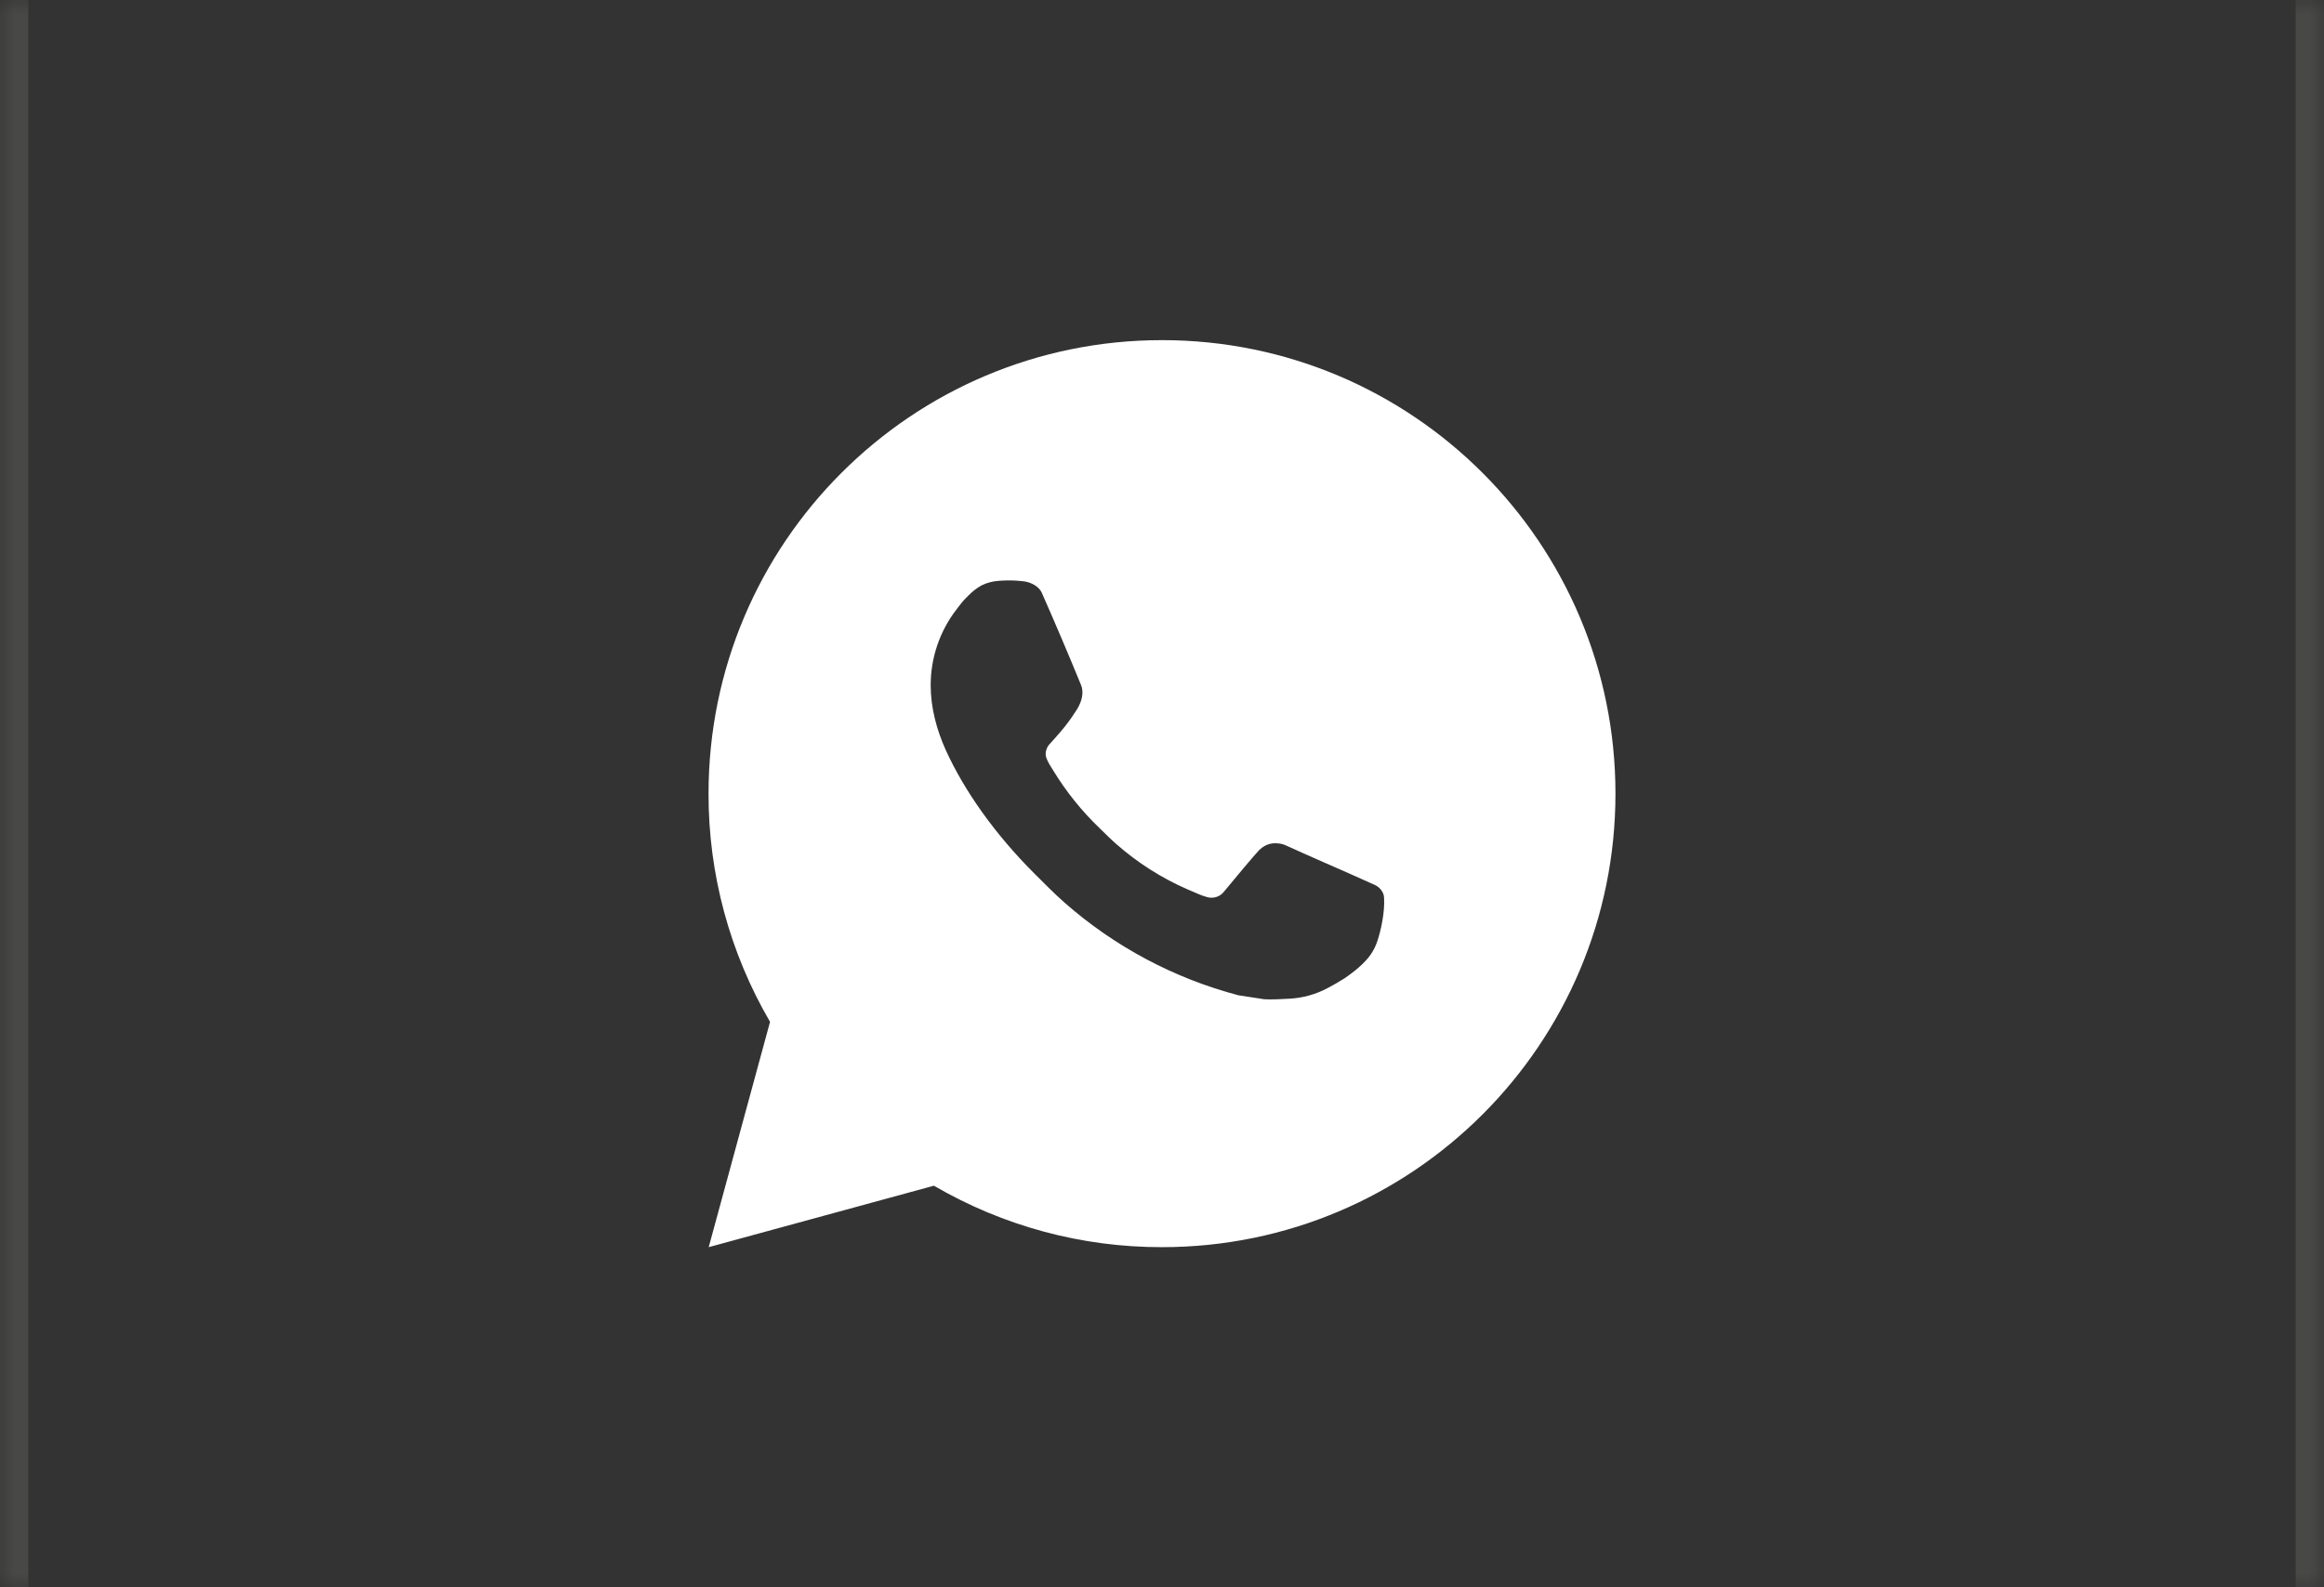
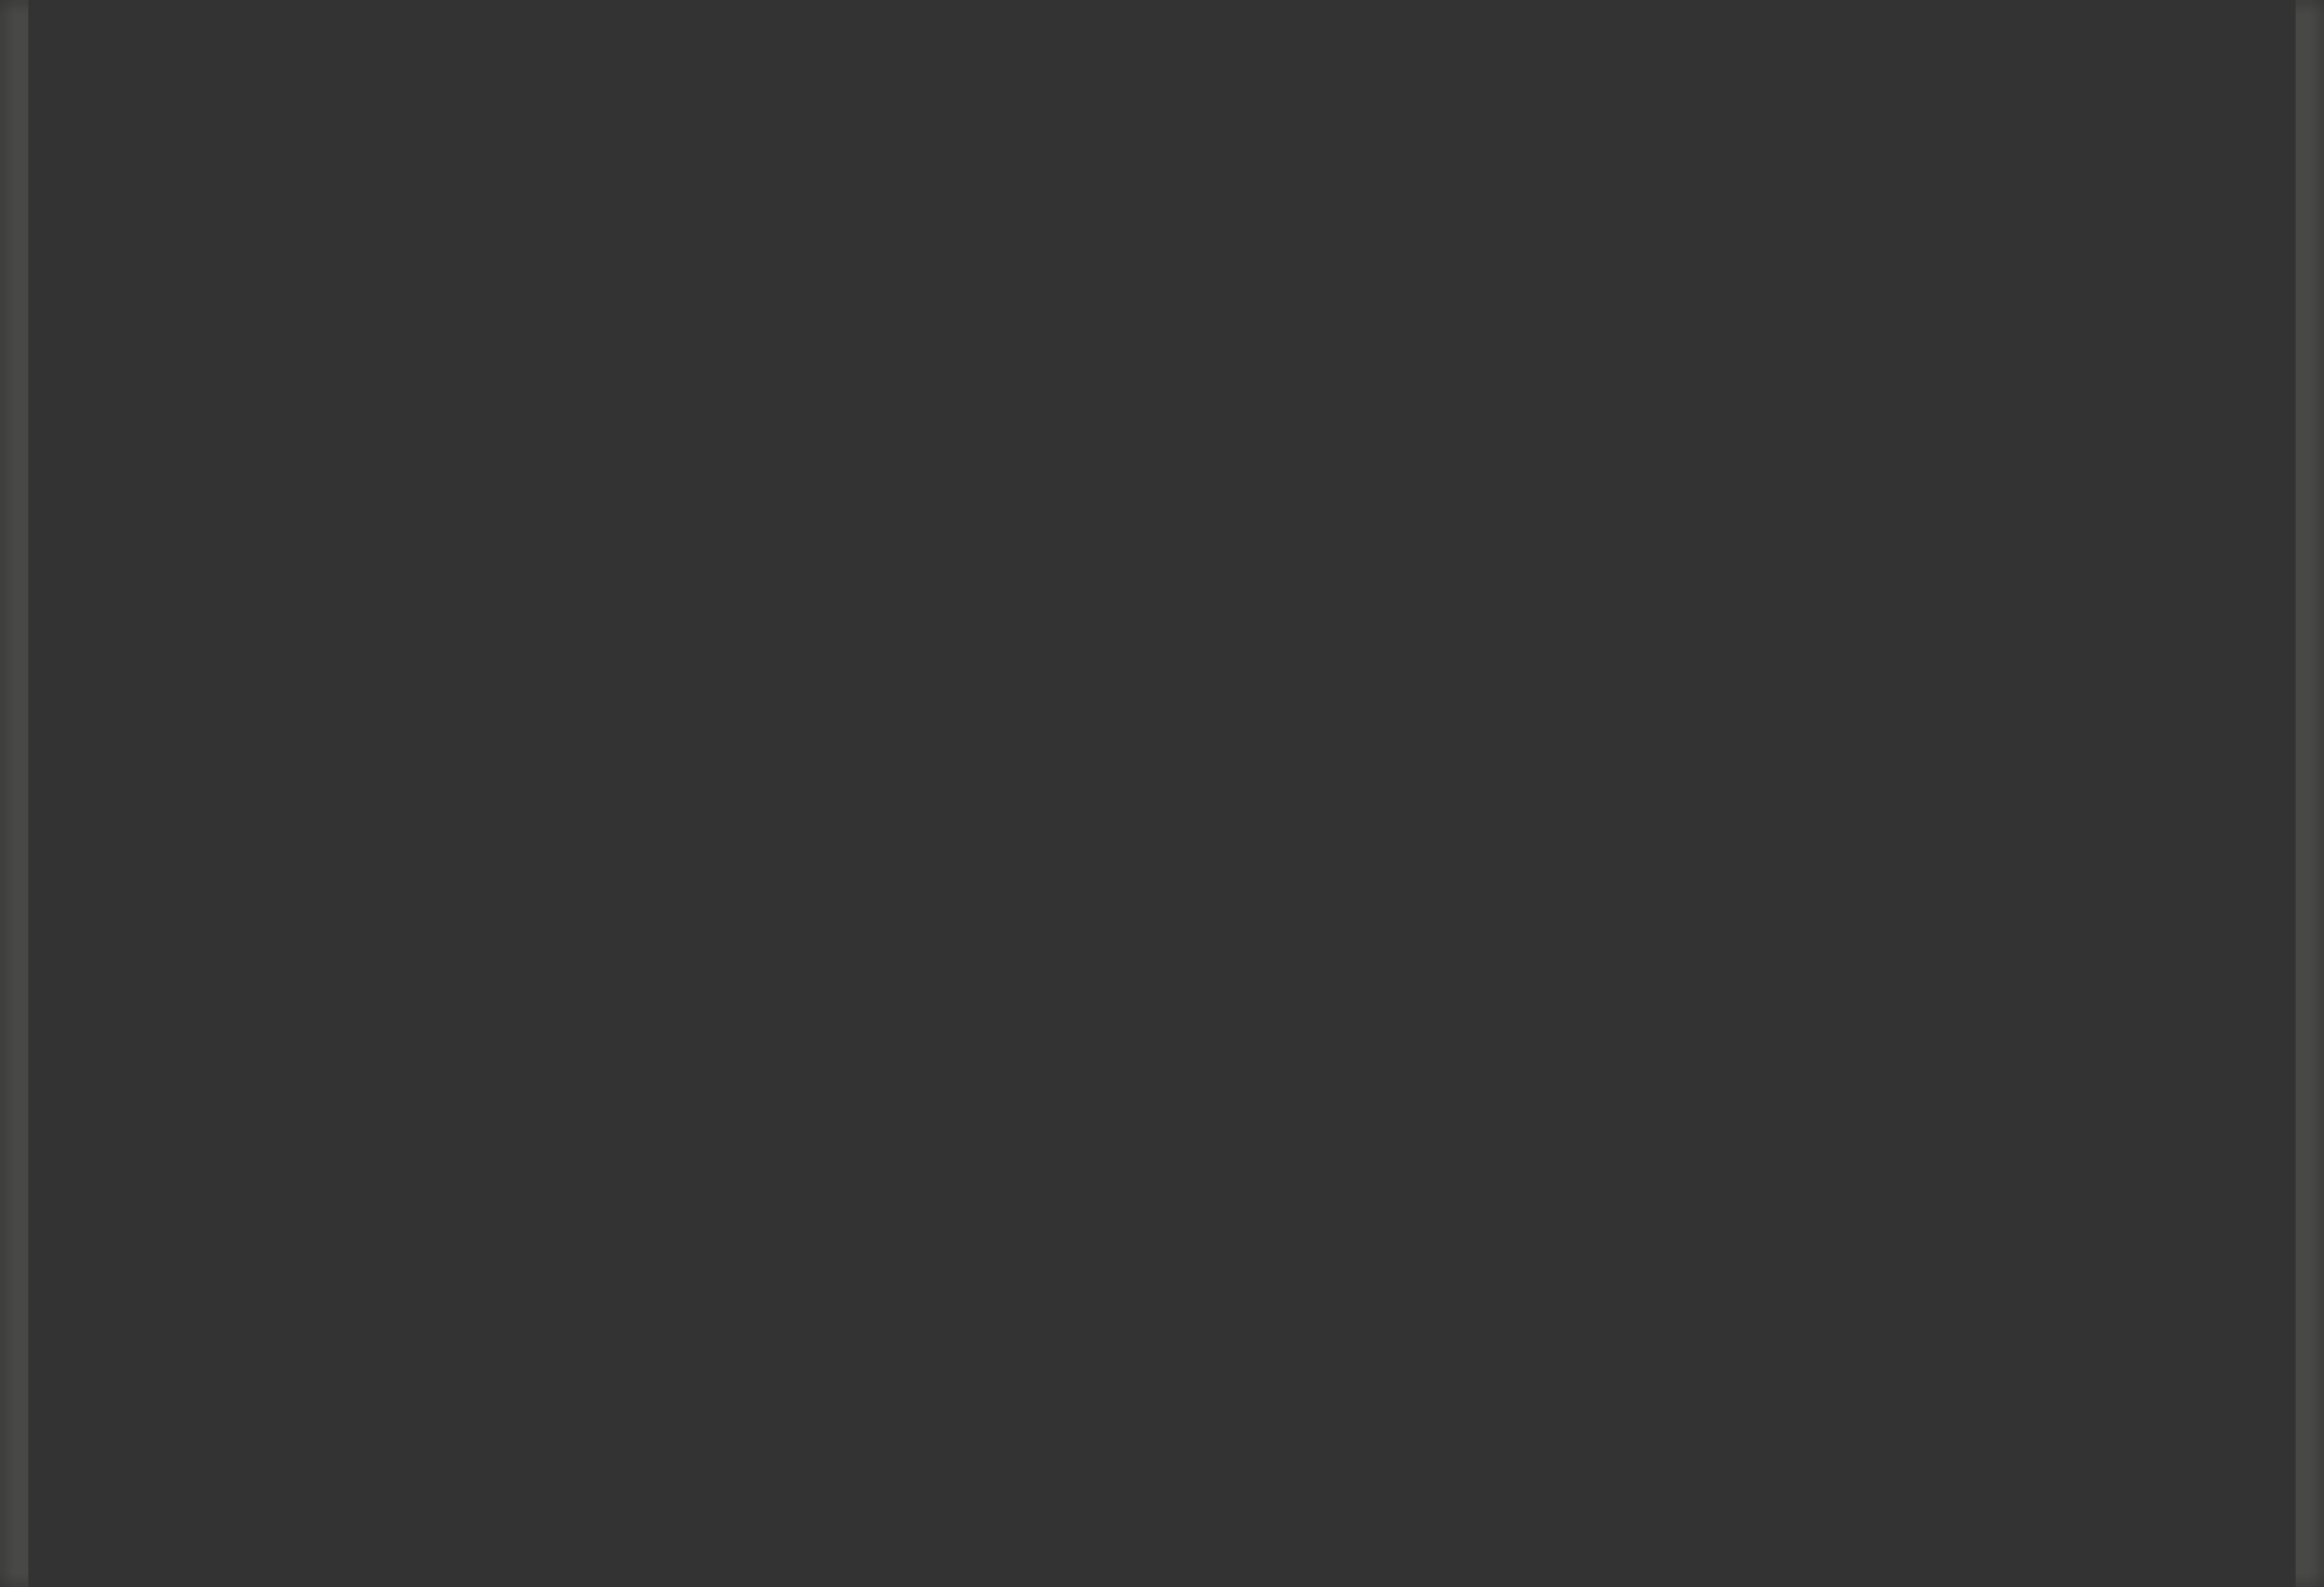
<svg xmlns="http://www.w3.org/2000/svg" width="82" height="56" viewBox="0 0 82 56" fill="none">
  <rect x="0" y="0" width="82" height="56" fill="#333333" stroke="none" />
  <mask id="path-1-inside-1_513_1748" fill="white">
    <path d="M0 0H82V56H0V0Z" />
  </mask>
  <path d="M82 0H81V56H82H83V0H82ZM0 56H1V0H0H-1V56H0Z" fill="#E5E2DB" fill-opacity="0.12" mask="url(#path-1-inside-1_513_1748)" />
-   <path d="M41 12C49.837 12 57 19.163 57 28C57 36.837 49.837 44 41 44C38.172 44.005 35.395 43.257 32.952 41.832L25.006 44L27.17 36.051C25.744 33.608 24.995 30.829 25 28C25 19.163 32.163 12 41 12ZM35.547 20.48L35.227 20.493C35.02 20.507 34.818 20.561 34.632 20.653C34.459 20.751 34.3 20.874 34.162 21.018C33.97 21.198 33.861 21.355 33.744 21.507C33.152 22.277 32.834 23.221 32.838 24.192C32.842 24.976 33.046 25.739 33.366 26.453C34.021 27.896 35.098 29.424 36.518 30.84C36.861 31.181 37.197 31.523 37.558 31.842C39.324 33.396 41.428 34.517 43.702 35.115L44.611 35.254C44.907 35.27 45.203 35.248 45.501 35.234C45.967 35.209 46.422 35.083 46.834 34.864C47.043 34.756 47.247 34.638 47.446 34.512C47.446 34.512 47.514 34.466 47.646 34.368C47.862 34.208 47.995 34.094 48.174 33.907C48.309 33.769 48.421 33.608 48.51 33.424C48.635 33.163 48.76 32.666 48.811 32.251C48.85 31.934 48.838 31.762 48.834 31.654C48.827 31.483 48.685 31.306 48.53 31.23L47.598 30.813C47.598 30.813 46.206 30.206 45.355 29.819C45.266 29.78 45.171 29.758 45.074 29.754C44.964 29.742 44.853 29.754 44.749 29.789C44.645 29.825 44.549 29.882 44.469 29.957C44.461 29.954 44.354 30.045 43.197 31.446C43.13 31.536 43.039 31.603 42.934 31.64C42.829 31.677 42.716 31.682 42.608 31.654C42.504 31.627 42.402 31.591 42.302 31.549C42.104 31.466 42.035 31.434 41.899 31.376C40.981 30.976 40.13 30.434 39.379 29.771C39.178 29.595 38.99 29.403 38.798 29.218C38.169 28.615 37.62 27.933 37.166 27.189L37.072 27.037C37.005 26.934 36.95 26.824 36.909 26.709C36.848 26.474 37.006 26.285 37.006 26.285C37.006 26.285 37.395 25.859 37.576 25.629C37.752 25.405 37.901 25.187 37.997 25.032C38.186 24.728 38.245 24.416 38.146 24.174C37.698 23.08 37.235 21.991 36.757 20.909C36.662 20.694 36.382 20.541 36.128 20.51C36.042 20.5 35.955 20.491 35.869 20.485C35.654 20.473 35.439 20.475 35.224 20.491L35.547 20.48Z" fill="white" />
</svg>